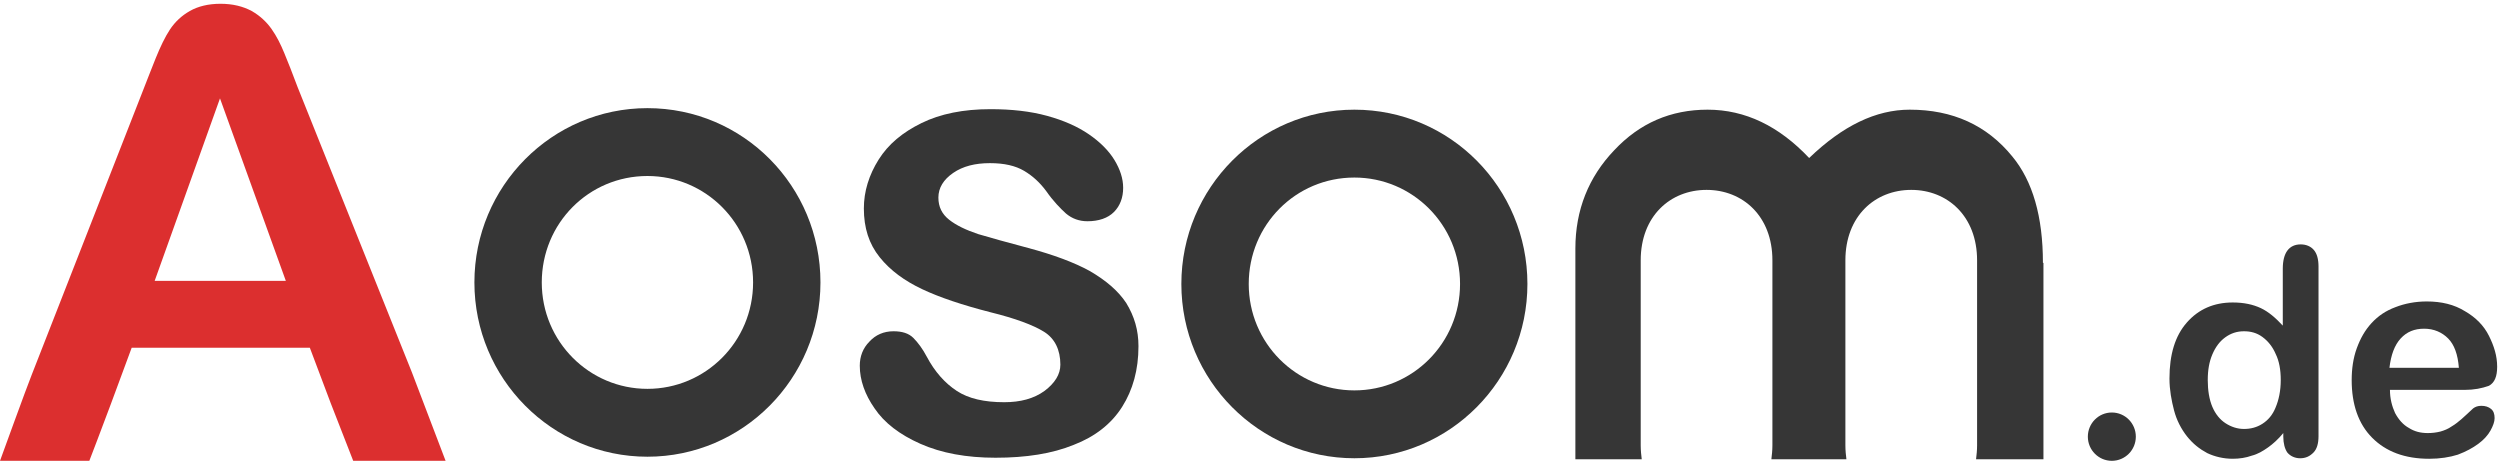
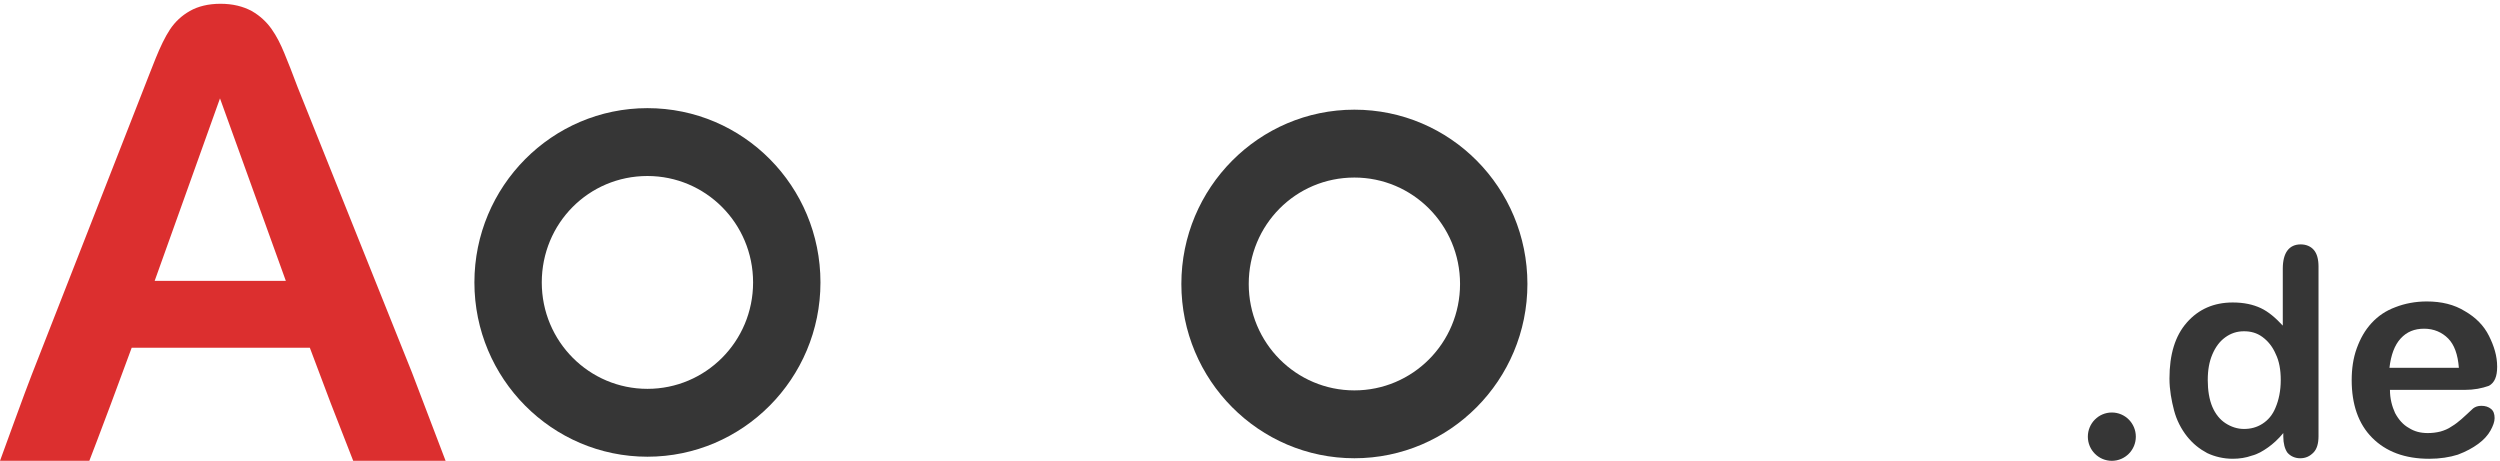
<svg xmlns="http://www.w3.org/2000/svg" width="217" height="40" viewBox="0 0 217 40" fill="none">
  <g clip-path="url(#clip0_20100_252480)">
    <path d="M28.709 35.002L26.893 30.182H11.431L9.614 35.091C8.905 37.01 7.753 40 7.753 40H0C0 40 2.348 33.529 2.747 32.547L12.494 7.647C12.76 6.933 13.114 6.085 13.513 5.058C13.912 4.077 14.31 3.229 14.753 2.559C15.197 1.89 15.772 1.355 16.481 0.953C17.19 0.551 18.076 0.328 19.14 0.328C20.203 0.328 21.089 0.551 21.842 0.953C22.551 1.355 23.127 1.89 23.57 2.515C24.013 3.14 24.367 3.853 24.678 4.612C24.988 5.371 25.387 6.353 25.83 7.557L35.754 32.324L38.678 40H30.659L28.709 35.002ZM13.424 24.381H24.811L19.095 8.539L13.424 24.381Z" fill="#DC2F2F" />
-     <path d="M98.819 30.048C98.819 32.101 98.332 33.841 97.401 35.314C96.471 36.786 95.053 37.902 93.192 38.616C91.332 39.375 89.072 39.731 86.414 39.731C83.888 39.731 81.717 39.33 79.901 38.527C78.085 37.724 76.755 36.697 75.913 35.447C75.072 34.243 74.629 32.993 74.629 31.744C74.629 30.941 74.895 30.226 75.471 29.646C76.002 29.066 76.711 28.754 77.553 28.754C78.306 28.754 78.882 28.932 79.281 29.334C79.68 29.735 80.078 30.271 80.433 30.941C81.141 32.279 82.028 33.261 83.047 33.93C84.066 34.6 85.439 34.912 87.167 34.912C88.585 34.912 89.737 34.6 90.667 33.93C91.553 33.261 92.04 32.502 92.04 31.654C92.04 30.36 91.553 29.379 90.623 28.799C89.692 28.218 88.141 27.638 85.971 27.103C83.534 26.478 81.54 25.808 80.034 25.095C78.528 24.381 77.287 23.488 76.357 22.328C75.426 21.168 74.983 19.784 74.983 18.088C74.983 16.616 75.426 15.188 76.268 13.849C77.11 12.51 78.35 11.484 79.99 10.681C81.629 9.877 83.623 9.476 85.971 9.476C87.787 9.476 89.427 9.654 90.889 10.056C92.35 10.457 93.547 10.993 94.521 11.662C95.496 12.332 96.249 13.09 96.737 13.894C97.224 14.697 97.49 15.5 97.49 16.303C97.49 17.151 97.224 17.865 96.692 18.401C96.161 18.936 95.363 19.204 94.389 19.204C93.68 19.204 93.059 18.981 92.528 18.535C92.04 18.088 91.42 17.464 90.8 16.571C90.268 15.857 89.648 15.277 88.895 14.831C88.141 14.384 87.167 14.161 85.926 14.161C84.642 14.161 83.578 14.429 82.737 15.009C81.895 15.589 81.452 16.303 81.452 17.151C81.452 17.954 81.762 18.579 82.382 19.07C83.002 19.561 83.844 19.963 84.907 20.32C85.971 20.632 87.388 21.034 89.249 21.524C91.42 22.105 93.237 22.774 94.61 23.533C95.984 24.336 97.047 25.228 97.756 26.299C98.465 27.46 98.819 28.664 98.819 30.048Z" fill="#363636" />
    <path d="M56.197 9.387C47.912 9.387 41.178 16.17 41.178 24.515C41.178 32.86 47.912 39.643 56.197 39.643C64.482 39.643 71.216 32.86 71.216 24.515C71.216 16.17 64.526 9.387 56.197 9.387ZM56.197 33.752C51.146 33.752 47.026 29.646 47.026 24.515C47.026 19.383 51.102 15.277 56.197 15.277C61.248 15.277 65.368 19.383 65.368 24.515C65.368 29.646 61.248 33.752 56.197 33.752Z" fill="#363636" />
    <path d="M117.561 9.52C109.276 9.52 102.542 16.303 102.542 24.648C102.542 32.993 109.276 39.776 117.561 39.776C125.846 39.776 132.58 32.993 132.58 24.648C132.58 16.303 125.89 9.52 117.561 9.52ZM117.561 33.886C112.51 33.886 108.39 29.78 108.39 24.648C108.39 19.517 112.466 15.411 117.561 15.411C122.611 15.411 126.732 19.517 126.732 24.648C126.732 29.78 122.611 33.886 117.561 33.886Z" fill="#363636" />
-     <path d="M177.326 22.819C177.326 18.802 176.44 15.723 174.668 13.581C172.453 10.859 169.484 9.52 165.763 9.52C162.839 9.52 159.959 10.904 157.035 13.715C154.421 10.948 151.497 9.52 148.218 9.52C145.028 9.52 142.325 10.681 140.11 13.046C137.895 15.366 136.743 18.222 136.743 21.569V39.865H142.503C142.458 39.509 142.414 39.107 142.414 38.661V22.596C142.414 18.758 144.984 16.482 148.129 16.482C151.275 16.482 153.845 18.758 153.845 22.596V38.661C153.845 39.107 153.8 39.464 153.756 39.865H160.269C160.225 39.509 160.18 39.107 160.18 38.661V22.596C160.18 18.758 162.75 16.482 165.896 16.482C169.041 16.482 171.611 18.758 171.611 22.596V38.661C171.611 39.107 171.567 39.464 171.522 39.865H177.371V22.819H177.326Z" fill="#363636" />
    <path d="M198.19 37.903V37.59C197.747 38.126 197.304 38.527 196.861 38.84C196.418 39.152 195.975 39.42 195.443 39.554C194.956 39.732 194.38 39.821 193.804 39.821C193.007 39.821 192.253 39.643 191.589 39.33C190.924 38.974 190.348 38.527 189.817 37.858C189.329 37.233 188.931 36.474 188.709 35.627C188.488 34.779 188.31 33.842 188.31 32.86C188.31 30.762 188.798 29.156 189.817 27.996C190.836 26.836 192.165 26.255 193.804 26.255C194.779 26.255 195.576 26.434 196.241 26.746C196.905 27.059 197.526 27.594 198.146 28.263V23.31C198.146 22.641 198.279 22.105 198.545 21.748C198.811 21.391 199.209 21.213 199.697 21.213C200.184 21.213 200.583 21.391 200.848 21.704C201.114 22.016 201.247 22.507 201.247 23.132V37.858C201.247 38.483 201.114 38.974 200.804 39.286C200.494 39.598 200.14 39.777 199.652 39.777C199.209 39.777 198.811 39.598 198.545 39.286C198.323 38.974 198.19 38.483 198.19 37.903ZM191.633 32.994C191.633 33.886 191.766 34.69 192.032 35.314C192.298 35.939 192.696 36.43 193.184 36.742C193.671 37.055 194.203 37.233 194.779 37.233C195.355 37.233 195.886 37.099 196.374 36.787C196.861 36.474 197.26 36.028 197.526 35.359C197.791 34.734 197.969 33.931 197.969 32.994C197.969 32.101 197.836 31.343 197.526 30.718C197.26 30.093 196.861 29.602 196.374 29.245C195.886 28.888 195.355 28.754 194.779 28.754C194.159 28.754 193.627 28.933 193.14 29.29C192.652 29.647 192.298 30.138 192.032 30.762C191.766 31.387 191.633 32.101 191.633 32.994Z" fill="#363636" />
    <path d="M213.917 33.842H207.448C207.448 34.6 207.626 35.27 207.892 35.85C208.202 36.43 208.6 36.876 209.088 37.144C209.575 37.456 210.107 37.59 210.727 37.59C211.126 37.59 211.48 37.545 211.835 37.456C212.145 37.367 212.499 37.233 212.809 37.01C213.119 36.832 213.385 36.608 213.651 36.385C213.917 36.162 214.227 35.85 214.67 35.448C214.847 35.314 215.069 35.225 215.379 35.225C215.733 35.225 215.999 35.314 216.221 35.493C216.442 35.671 216.531 35.939 216.531 36.296C216.531 36.608 216.398 36.965 216.177 37.367C215.955 37.769 215.6 38.17 215.113 38.527C214.626 38.884 214.05 39.197 213.341 39.464C212.632 39.688 211.79 39.822 210.86 39.822C208.733 39.822 207.094 39.197 205.898 37.992C204.702 36.787 204.126 35.091 204.126 32.994C204.126 32.012 204.259 31.075 204.569 30.227C204.879 29.379 205.278 28.665 205.853 28.04C206.43 27.416 207.094 26.969 207.936 26.657C208.733 26.345 209.664 26.166 210.638 26.166C211.923 26.166 213.031 26.434 213.961 27.014C214.892 27.549 215.6 28.263 216.044 29.156C216.487 30.049 216.753 30.896 216.753 31.833C216.753 32.681 216.531 33.217 216.044 33.485C215.423 33.708 214.759 33.842 213.917 33.842ZM207.404 31.923H213.43C213.341 30.762 213.031 29.915 212.499 29.379C211.968 28.843 211.259 28.531 210.417 28.531C209.575 28.531 208.911 28.799 208.379 29.379C207.847 29.959 207.537 30.807 207.404 31.923Z" fill="#363636" />
    <path d="M183.308 39.999C184.458 39.999 185.39 39.06 185.39 37.902C185.39 36.744 184.458 35.805 183.308 35.805C182.158 35.805 181.225 36.744 181.225 37.902C181.225 39.06 182.158 39.999 183.308 39.999Z" fill="#363636" />
  </g>
  <defs>
    <clipPath id="clip0_20100_252480">
      <rect width="216.753" height="40" fill="white" />
    </clipPath>
  </defs>
</svg>